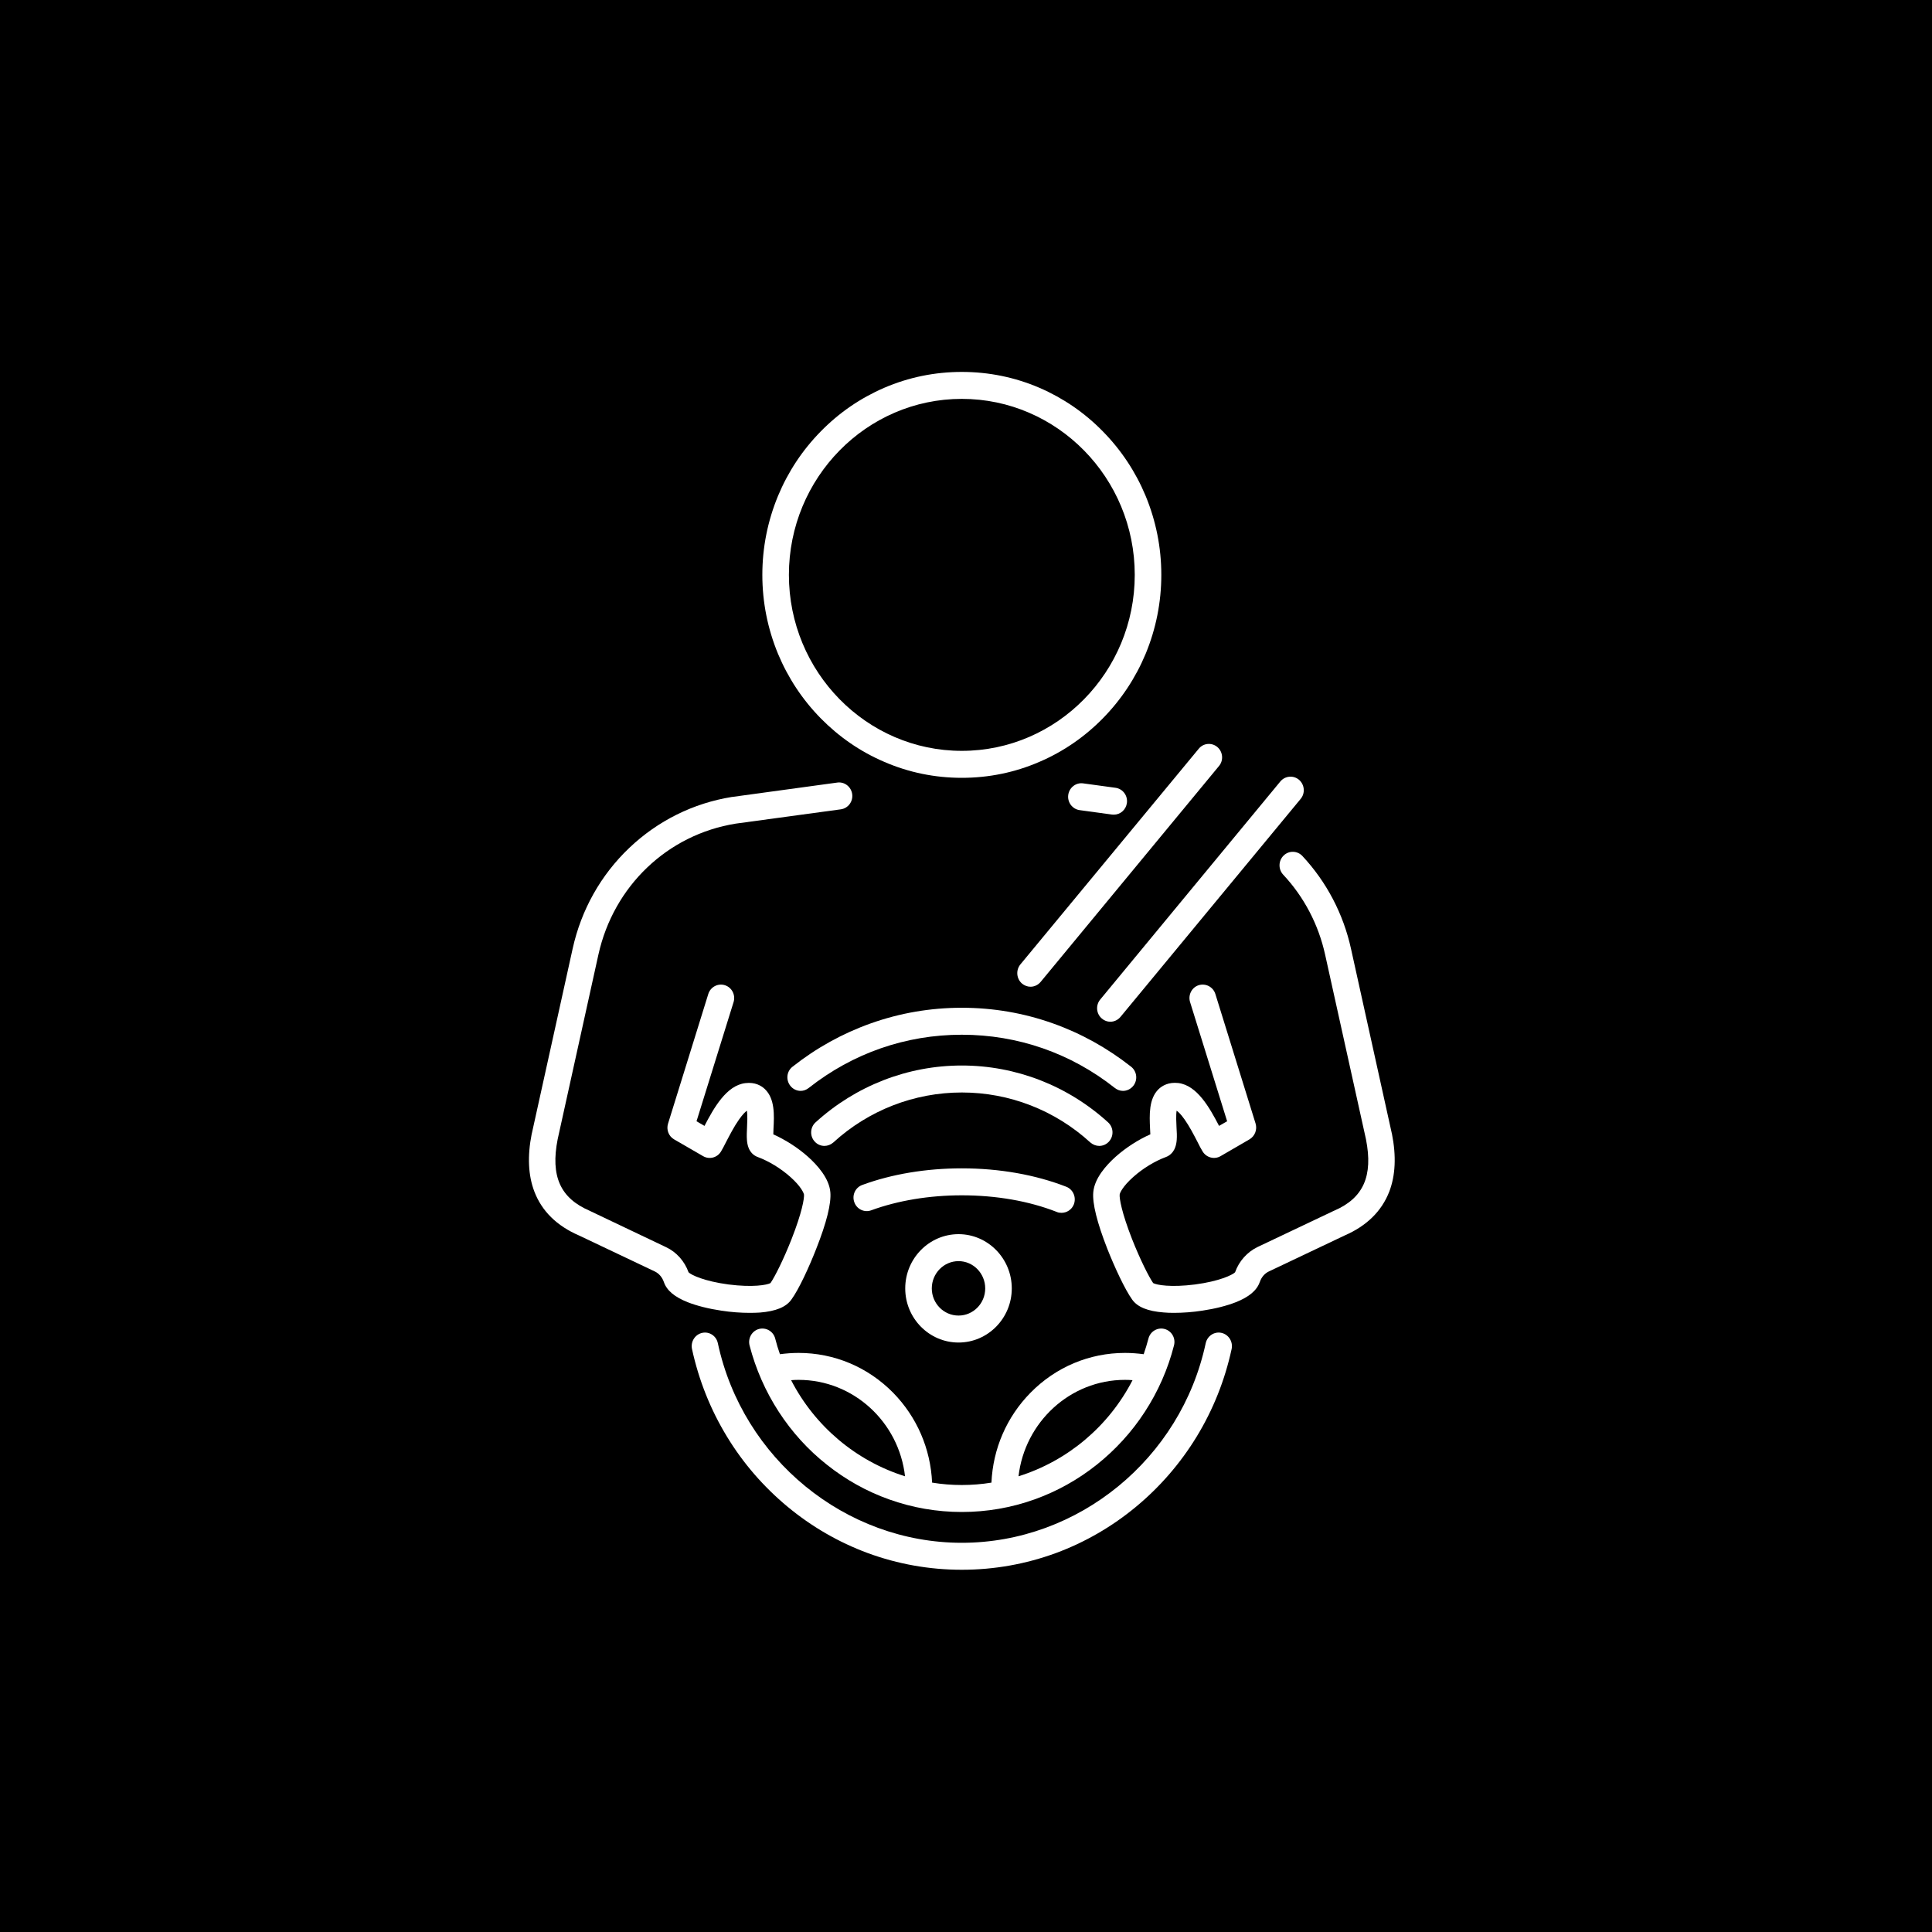
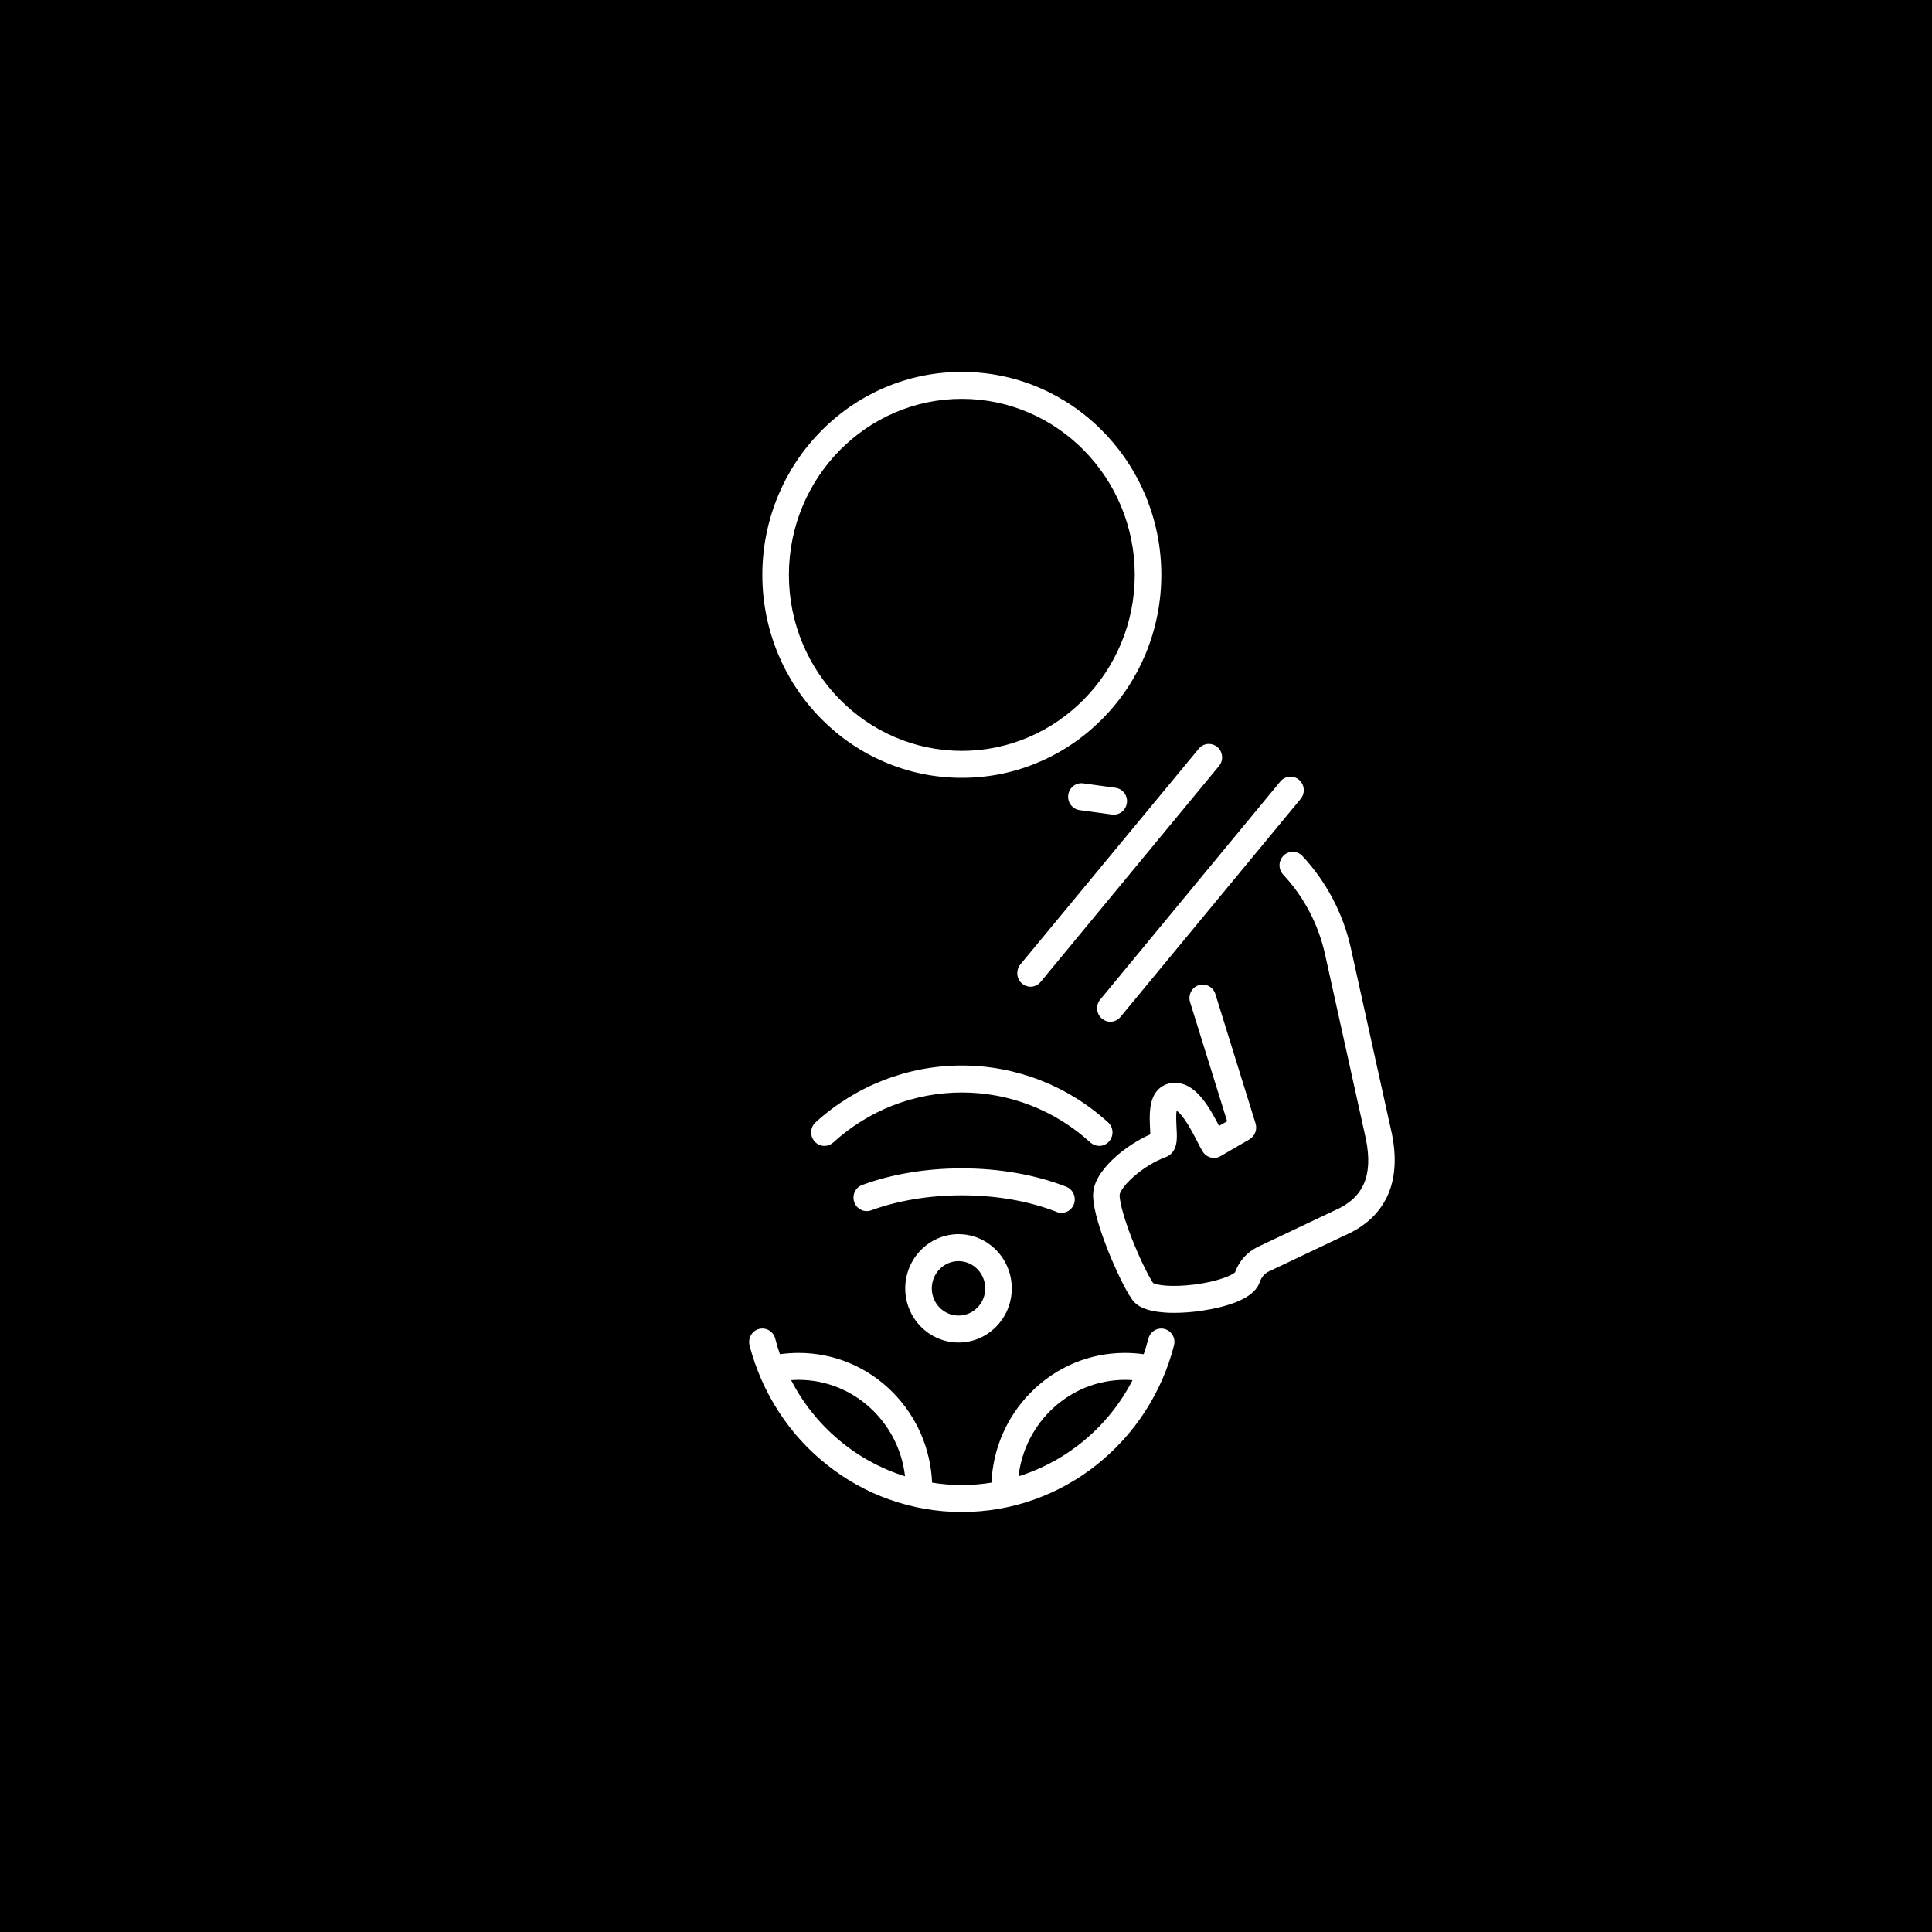
<svg xmlns="http://www.w3.org/2000/svg" width="100" zoomAndPan="magnify" viewBox="0 0 75 75" height="100" preserveAspectRatio="xMidYMid meet" version="1.2">
  <defs>
    <clipPath id="325512206d">
      <path d="M 20.461 30 L 34 30 L 34 51 L 20.461 51 Z M 20.461 30 " />
    </clipPath>
    <clipPath id="83a82e0e94">
      <path d="M 26 51 L 48 51 L 48 60.938 L 26 60.938 Z M 26 51 " />
    </clipPath>
    <clipPath id="3d9d7a425b">
      <path d="M 42 33 L 54.211 33 L 54.211 51 L 42 51 Z M 42 33 " />
    </clipPath>
    <clipPath id="c3a1c5bffd">
      <path d="M 29 14.438 L 46 14.438 L 46 31 L 29 31 Z M 29 14.438 " />
    </clipPath>
  </defs>
  <g id="e95f949ba0">
-     <rect x="0" width="75" y="0" height="75" style="fill:#ffffff;fill-opacity:1;stroke:none;" />
    <rect x="0" width="75" y="0" height="75" style="fill:#000000;fill-opacity:1;stroke:none;" />
    <g clip-rule="nonzero" clip-path="url(#325512206d)">
-       <path style=" stroke:none;fill-rule:nonzero;fill:#ffffff;fill-opacity:1;" d="M 29.105 50.965 C 29.246 50.965 29.379 50.961 29.504 50.953 C 30.117 50.902 30.512 50.742 30.719 50.453 C 31.012 50.055 31.414 49.176 31.684 48.484 C 32.09 47.457 32.273 46.715 32.234 46.281 C 32.188 45.742 31.734 45.234 31.363 44.902 C 30.969 44.551 30.488 44.246 30.02 44.035 C 30.023 43.961 30.027 43.879 30.027 43.812 C 30.055 43.297 30.086 42.652 29.691 42.277 C 29.555 42.148 29.312 42 28.934 42.047 C 28.203 42.133 27.711 43.008 27.348 43.707 L 27.039 43.527 L 28.477 38.902 C 28.562 38.629 28.414 38.332 28.141 38.246 C 27.871 38.16 27.582 38.312 27.496 38.586 L 25.934 43.617 C 25.859 43.852 25.957 44.109 26.168 44.23 L 27.297 44.883 C 27.535 45.02 27.84 44.945 27.988 44.703 C 28.047 44.605 28.117 44.473 28.195 44.316 C 28.332 44.055 28.5 43.727 28.688 43.461 C 28.836 43.25 28.938 43.156 28.996 43.117 C 29.023 43.289 29.008 43.605 29 43.758 C 28.992 43.938 28.984 44.105 28.996 44.254 C 29.027 44.688 29.242 44.855 29.422 44.918 C 29.852 45.078 30.312 45.359 30.684 45.691 C 31.098 46.059 31.203 46.316 31.211 46.375 C 31.223 46.527 31.137 47.059 30.73 48.098 C 30.418 48.891 30.082 49.559 29.91 49.809 C 29.777 49.883 29.227 49.984 28.281 49.863 C 27.34 49.738 26.836 49.496 26.73 49.391 C 26.574 48.957 26.258 48.602 25.855 48.414 L 22.902 47.008 C 22.898 47.008 22.891 47.004 22.887 47 C 21.75 46.512 21.367 45.656 21.648 44.227 L 23.23 37.059 C 23.82 34.395 25.914 32.398 28.562 31.973 L 32.641 31.418 C 32.922 31.379 33.121 31.117 33.082 30.828 C 33.043 30.543 32.785 30.34 32.504 30.379 L 28.418 30.938 C 28.418 30.938 28.414 30.938 28.41 30.938 C 26.91 31.18 25.535 31.863 24.43 32.914 C 23.32 33.969 22.562 35.324 22.23 36.828 L 20.645 44.004 C 20.641 44.008 20.641 44.012 20.641 44.016 C 20.469 44.879 20.504 45.633 20.746 46.262 C 21.035 47.016 21.617 47.59 22.477 47.961 L 25.422 49.359 C 25.582 49.438 25.707 49.582 25.77 49.766 L 25.77 49.77 C 25.77 49.77 25.77 49.77 25.773 49.773 C 25.883 50.094 26.184 50.348 26.695 50.551 C 27.051 50.691 27.504 50.805 28 50.879 C 28.379 50.938 28.762 50.965 29.105 50.965 Z M 29.105 50.965 " />
-     </g>
+       </g>
    <path style=" stroke:none;fill-rule:nonzero;fill:#ffffff;fill-opacity:1;" d="M 43.168 31.621 C 43.191 31.621 43.215 31.625 43.238 31.625 C 43.492 31.625 43.711 31.434 43.746 31.172 C 43.785 30.883 43.586 30.621 43.305 30.582 L 42.047 30.41 C 41.766 30.371 41.508 30.574 41.469 30.859 C 41.43 31.145 41.629 31.41 41.91 31.449 Z M 43.168 31.621 " />
    <g clip-rule="nonzero" clip-path="url(#83a82e0e94)">
-       <path style=" stroke:none;fill-rule:nonzero;fill:#ffffff;fill-opacity:1;" d="M 47.418 51.742 C 47.141 51.68 46.867 51.859 46.805 52.145 C 45.844 56.633 41.859 59.891 37.336 59.891 C 32.816 59.891 28.832 56.633 27.867 52.145 C 27.809 51.859 27.535 51.68 27.258 51.742 C 26.98 51.805 26.805 52.082 26.863 52.367 C 27.125 53.574 27.582 54.723 28.223 55.773 C 28.852 56.809 29.645 57.719 30.57 58.488 C 31.508 59.266 32.555 59.871 33.684 60.289 C 34.852 60.719 36.082 60.938 37.336 60.938 C 38.594 60.938 39.82 60.719 40.992 60.289 C 42.121 59.871 43.168 59.266 44.105 58.488 C 45.031 57.719 45.82 56.809 46.453 55.773 C 47.094 54.723 47.551 53.574 47.812 52.367 C 47.871 52.082 47.695 51.805 47.418 51.742 Z M 47.418 51.742 " />
-     </g>
-     <path style=" stroke:none;fill-rule:nonzero;fill:#ffffff;fill-opacity:1;" d="M 43.594 42.348 C 43.746 42.348 43.898 42.277 44 42.145 C 44.176 41.914 44.133 41.586 43.91 41.41 C 42.988 40.684 41.969 40.117 40.871 39.727 C 39.738 39.324 38.551 39.121 37.336 39.121 C 36.125 39.121 34.938 39.324 33.805 39.727 C 32.707 40.117 31.684 40.684 30.766 41.41 C 30.539 41.586 30.5 41.914 30.676 42.145 C 30.777 42.277 30.926 42.348 31.082 42.348 C 31.191 42.348 31.301 42.309 31.395 42.234 C 33.109 40.883 35.164 40.168 37.336 40.168 C 39.512 40.168 41.566 40.883 43.277 42.234 C 43.371 42.309 43.484 42.348 43.594 42.348 Z M 43.594 42.348 " />
+       </g>
    <path style=" stroke:none;fill-rule:nonzero;fill:#ffffff;fill-opacity:1;" d="M 43.055 44.309 C 43.246 44.094 43.227 43.762 43.016 43.57 C 41.453 42.148 39.438 41.363 37.336 41.363 C 35.238 41.363 33.223 42.148 31.66 43.57 C 31.449 43.762 31.43 44.094 31.621 44.309 C 31.723 44.426 31.863 44.484 32.004 44.484 C 32.125 44.484 32.25 44.438 32.348 44.352 C 33.719 43.098 35.492 42.41 37.34 42.41 C 39.184 42.41 40.957 43.098 42.328 44.352 C 42.43 44.438 42.551 44.484 42.672 44.484 C 42.812 44.484 42.953 44.426 43.055 44.309 Z M 43.055 44.309 " />
    <g clip-rule="nonzero" clip-path="url(#3d9d7a425b)">
      <path style=" stroke:none;fill-rule:nonzero;fill:#ffffff;fill-opacity:1;" d="M 54.035 44.016 C 54.035 44.012 54.035 44.008 54.031 44.004 L 52.445 36.828 C 52.148 35.477 51.496 34.234 50.559 33.23 C 50.363 33.02 50.035 33.012 49.832 33.211 C 49.625 33.41 49.617 33.742 49.812 33.953 C 50.621 34.816 51.184 35.891 51.441 37.059 L 53.027 44.227 C 53.309 45.656 52.926 46.512 51.789 47 C 51.781 47.004 51.777 47.008 51.77 47.008 L 48.816 48.41 C 48.418 48.602 48.098 48.957 47.945 49.391 C 47.836 49.496 47.336 49.738 46.391 49.863 C 45.449 49.984 44.898 49.883 44.766 49.809 C 44.594 49.559 44.258 48.891 43.945 48.098 C 43.539 47.059 43.453 46.527 43.465 46.375 C 43.469 46.316 43.578 46.059 43.992 45.691 C 44.363 45.359 44.824 45.078 45.254 44.918 C 45.43 44.855 45.648 44.688 45.68 44.25 C 45.691 44.105 45.684 43.938 45.672 43.758 C 45.664 43.605 45.648 43.289 45.676 43.117 C 45.738 43.156 45.84 43.25 45.988 43.461 C 46.176 43.727 46.344 44.055 46.48 44.316 C 46.559 44.473 46.625 44.605 46.688 44.703 C 46.836 44.941 47.141 45.02 47.379 44.883 L 48.504 44.23 C 48.715 44.105 48.812 43.852 48.742 43.617 L 47.18 38.586 C 47.094 38.312 46.805 38.16 46.531 38.246 C 46.262 38.332 46.113 38.629 46.199 38.902 L 47.637 43.527 L 47.324 43.707 C 46.961 43.008 46.473 42.133 45.742 42.043 C 45.363 42 45.121 42.145 44.98 42.277 C 44.59 42.652 44.621 43.297 44.645 43.812 C 44.648 43.879 44.652 43.961 44.656 44.035 C 44.188 44.242 43.707 44.551 43.312 44.902 C 42.941 45.234 42.488 45.742 42.441 46.281 C 42.402 46.715 42.586 47.457 42.988 48.484 C 43.262 49.176 43.664 50.051 43.953 50.453 C 44.16 50.742 44.559 50.902 45.172 50.949 C 45.297 50.961 45.43 50.965 45.57 50.965 C 45.914 50.965 46.297 50.938 46.676 50.879 C 47.172 50.805 47.621 50.691 47.977 50.551 C 48.488 50.348 48.789 50.094 48.902 49.773 C 48.902 49.77 48.906 49.77 48.906 49.766 C 48.969 49.582 49.09 49.438 49.254 49.359 L 52.199 47.961 C 53.055 47.59 53.637 47.016 53.93 46.262 C 54.172 45.633 54.207 44.879 54.035 44.016 Z M 54.035 44.016 " />
    </g>
    <g clip-rule="nonzero" clip-path="url(#c3a1c5bffd)">
      <path style=" stroke:none;fill-rule:nonzero;fill:#ffffff;fill-opacity:1;" d="M 31.863 27.887 C 32.574 28.609 33.402 29.18 34.324 29.574 C 35.277 29.988 36.293 30.195 37.336 30.195 C 38.383 30.195 39.398 29.988 40.352 29.574 C 41.273 29.18 42.102 28.609 42.812 27.887 C 43.523 27.164 44.082 26.32 44.473 25.383 C 44.875 24.41 45.082 23.379 45.082 22.316 C 45.082 21.254 44.875 20.223 44.473 19.25 C 44.082 18.312 43.523 17.469 42.812 16.746 C 42.102 16.02 41.273 15.453 40.352 15.055 C 39.398 14.645 38.383 14.438 37.336 14.438 C 36.293 14.438 35.277 14.645 34.324 15.055 C 33.402 15.453 32.574 16.02 31.863 16.746 C 31.152 17.469 30.594 18.312 30.203 19.25 C 29.801 20.223 29.594 21.254 29.594 22.316 C 29.594 23.379 29.801 24.41 30.203 25.383 C 30.594 26.32 31.152 27.164 31.863 27.887 Z M 37.336 15.484 C 41.039 15.484 44.051 18.547 44.051 22.316 C 44.051 26.082 41.039 29.148 37.336 29.148 C 33.637 29.148 30.625 26.082 30.625 22.316 C 30.625 18.547 33.637 15.484 37.336 15.484 Z M 37.336 15.484 " />
    </g>
    <path style=" stroke:none;fill-rule:nonzero;fill:#ffffff;fill-opacity:1;" d="M 42.773 39.539 C 42.867 39.621 42.984 39.664 43.102 39.664 C 43.25 39.664 43.395 39.598 43.496 39.477 L 50.492 31.012 C 50.676 30.789 50.645 30.461 50.43 30.273 C 50.211 30.086 49.887 30.117 49.703 30.336 L 42.711 38.801 C 42.527 39.023 42.555 39.355 42.773 39.539 Z M 42.773 39.539 " />
    <path style=" stroke:none;fill-rule:nonzero;fill:#ffffff;fill-opacity:1;" d="M 39.672 38.18 C 39.77 38.262 39.887 38.305 40.004 38.305 C 40.152 38.305 40.297 38.238 40.398 38.117 L 47.32 29.738 C 47.504 29.52 47.477 29.188 47.258 29 C 47.039 28.816 46.715 28.844 46.535 29.066 L 39.609 37.441 C 39.43 37.664 39.457 37.992 39.672 38.18 Z M 39.672 38.18 " />
    <path style=" stroke:none;fill-rule:nonzero;fill:#ffffff;fill-opacity:1;" d="M 30.277 52.57 C 30.207 52.375 30.148 52.172 30.094 51.965 C 30.023 51.684 29.742 51.52 29.465 51.59 C 29.191 51.664 29.027 51.949 29.098 52.23 C 29.336 53.148 29.719 54.016 30.234 54.809 C 30.742 55.59 31.367 56.281 32.094 56.855 C 32.828 57.441 33.641 57.895 34.516 58.207 C 35.422 58.531 36.371 58.695 37.336 58.695 C 38.305 58.695 39.254 58.531 40.16 58.207 C 41.031 57.895 41.848 57.441 42.582 56.855 C 43.305 56.277 43.934 55.59 44.441 54.809 C 44.957 54.016 45.34 53.148 45.574 52.23 C 45.648 51.949 45.484 51.664 45.207 51.59 C 44.934 51.52 44.652 51.684 44.582 51.965 C 44.527 52.172 44.465 52.375 44.398 52.57 C 44.16 52.539 43.914 52.52 43.672 52.52 C 42.285 52.52 40.984 53.07 40.004 54.066 C 39.078 55.008 38.547 56.238 38.488 57.555 C 38.113 57.617 37.727 57.648 37.336 57.648 C 36.945 57.648 36.562 57.617 36.184 57.555 C 36.125 56.238 35.594 55.008 34.672 54.066 C 33.691 53.07 32.387 52.52 31 52.52 C 30.758 52.52 30.516 52.539 30.277 52.57 Z M 43.672 53.566 C 43.77 53.566 43.867 53.57 43.965 53.578 C 43.039 55.375 41.438 56.715 39.539 57.309 C 39.781 55.207 41.543 53.566 43.672 53.566 Z M 35.133 57.309 C 33.238 56.715 31.637 55.375 30.711 53.578 C 30.805 53.57 30.906 53.566 31 53.566 C 33.133 53.566 34.895 55.207 35.133 57.309 Z M 35.133 57.309 " />
    <path style=" stroke:none;fill-rule:nonzero;fill:#ffffff;fill-opacity:1;" d="M 41.207 47.082 C 41.414 47.082 41.609 46.957 41.688 46.75 C 41.789 46.48 41.66 46.176 41.395 46.07 C 40.203 45.605 38.801 45.355 37.336 45.355 C 35.957 45.355 34.617 45.578 33.473 46 C 33.203 46.098 33.066 46.398 33.164 46.668 C 33.258 46.941 33.555 47.082 33.82 46.984 C 34.855 46.605 36.074 46.402 37.336 46.402 C 38.676 46.402 39.949 46.625 41.023 47.047 C 41.082 47.074 41.145 47.082 41.207 47.082 Z M 41.207 47.082 " />
    <path style=" stroke:none;fill-rule:nonzero;fill:#ffffff;fill-opacity:1;" d="M 35.141 50.016 C 35.141 51.176 36.07 52.117 37.211 52.117 C 38.348 52.117 39.277 51.176 39.277 50.016 C 39.277 48.855 38.348 47.91 37.211 47.91 C 36.07 47.91 35.141 48.855 35.141 50.016 Z M 38.246 50.016 C 38.246 50.598 37.781 51.07 37.211 51.07 C 36.637 51.07 36.172 50.598 36.172 50.016 C 36.172 49.434 36.637 48.957 37.211 48.957 C 37.781 48.957 38.246 49.434 38.246 50.016 Z M 38.246 50.016 " />
  </g>
</svg>